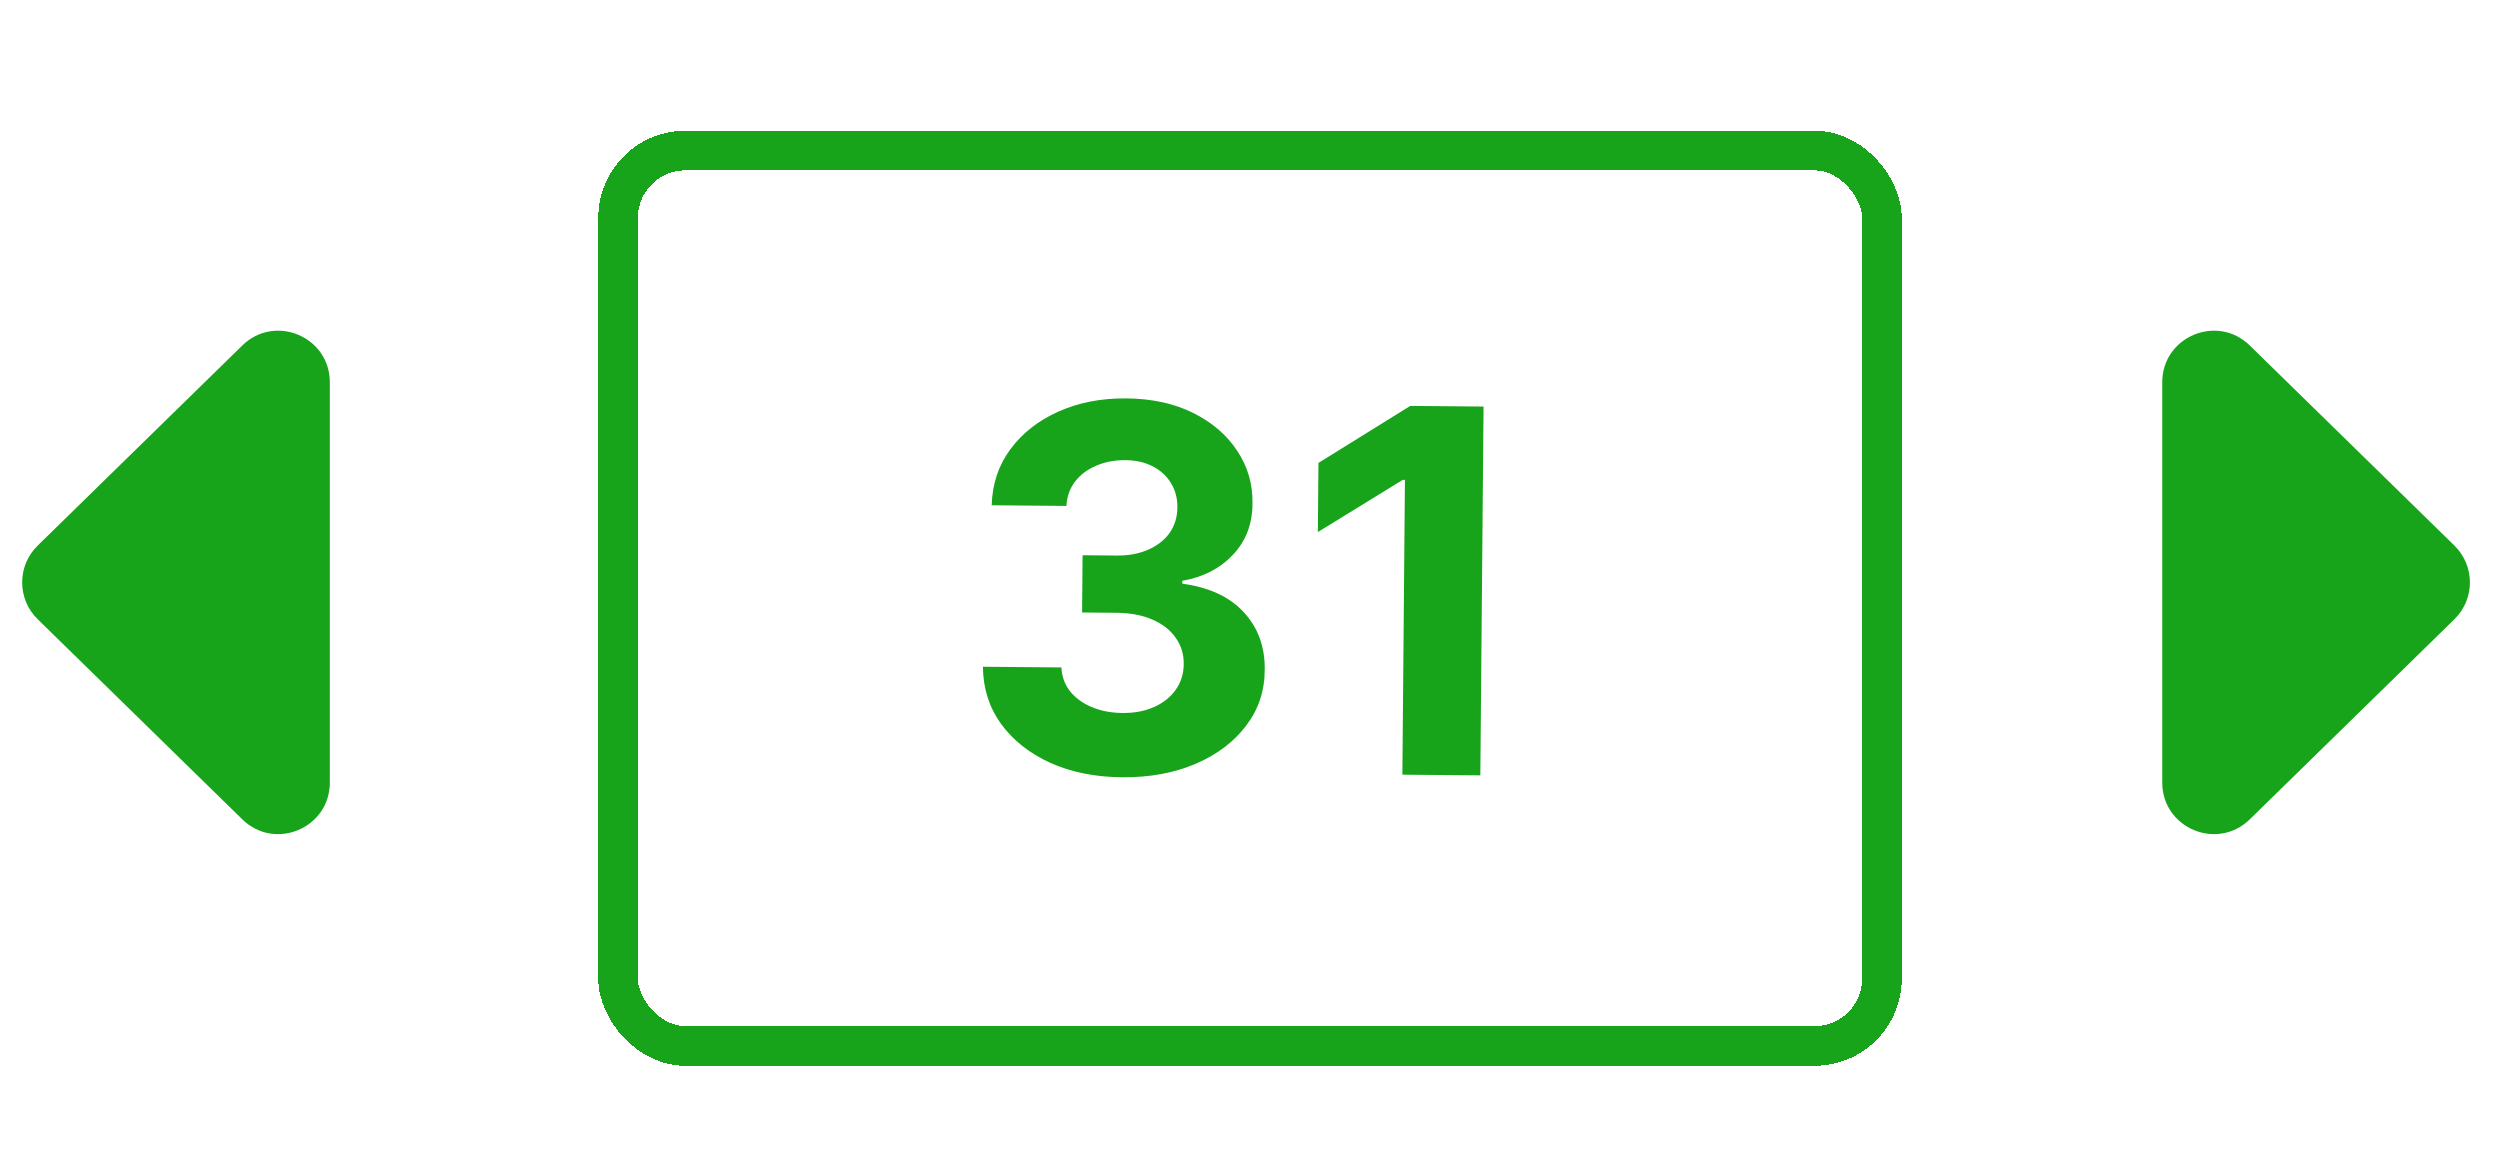
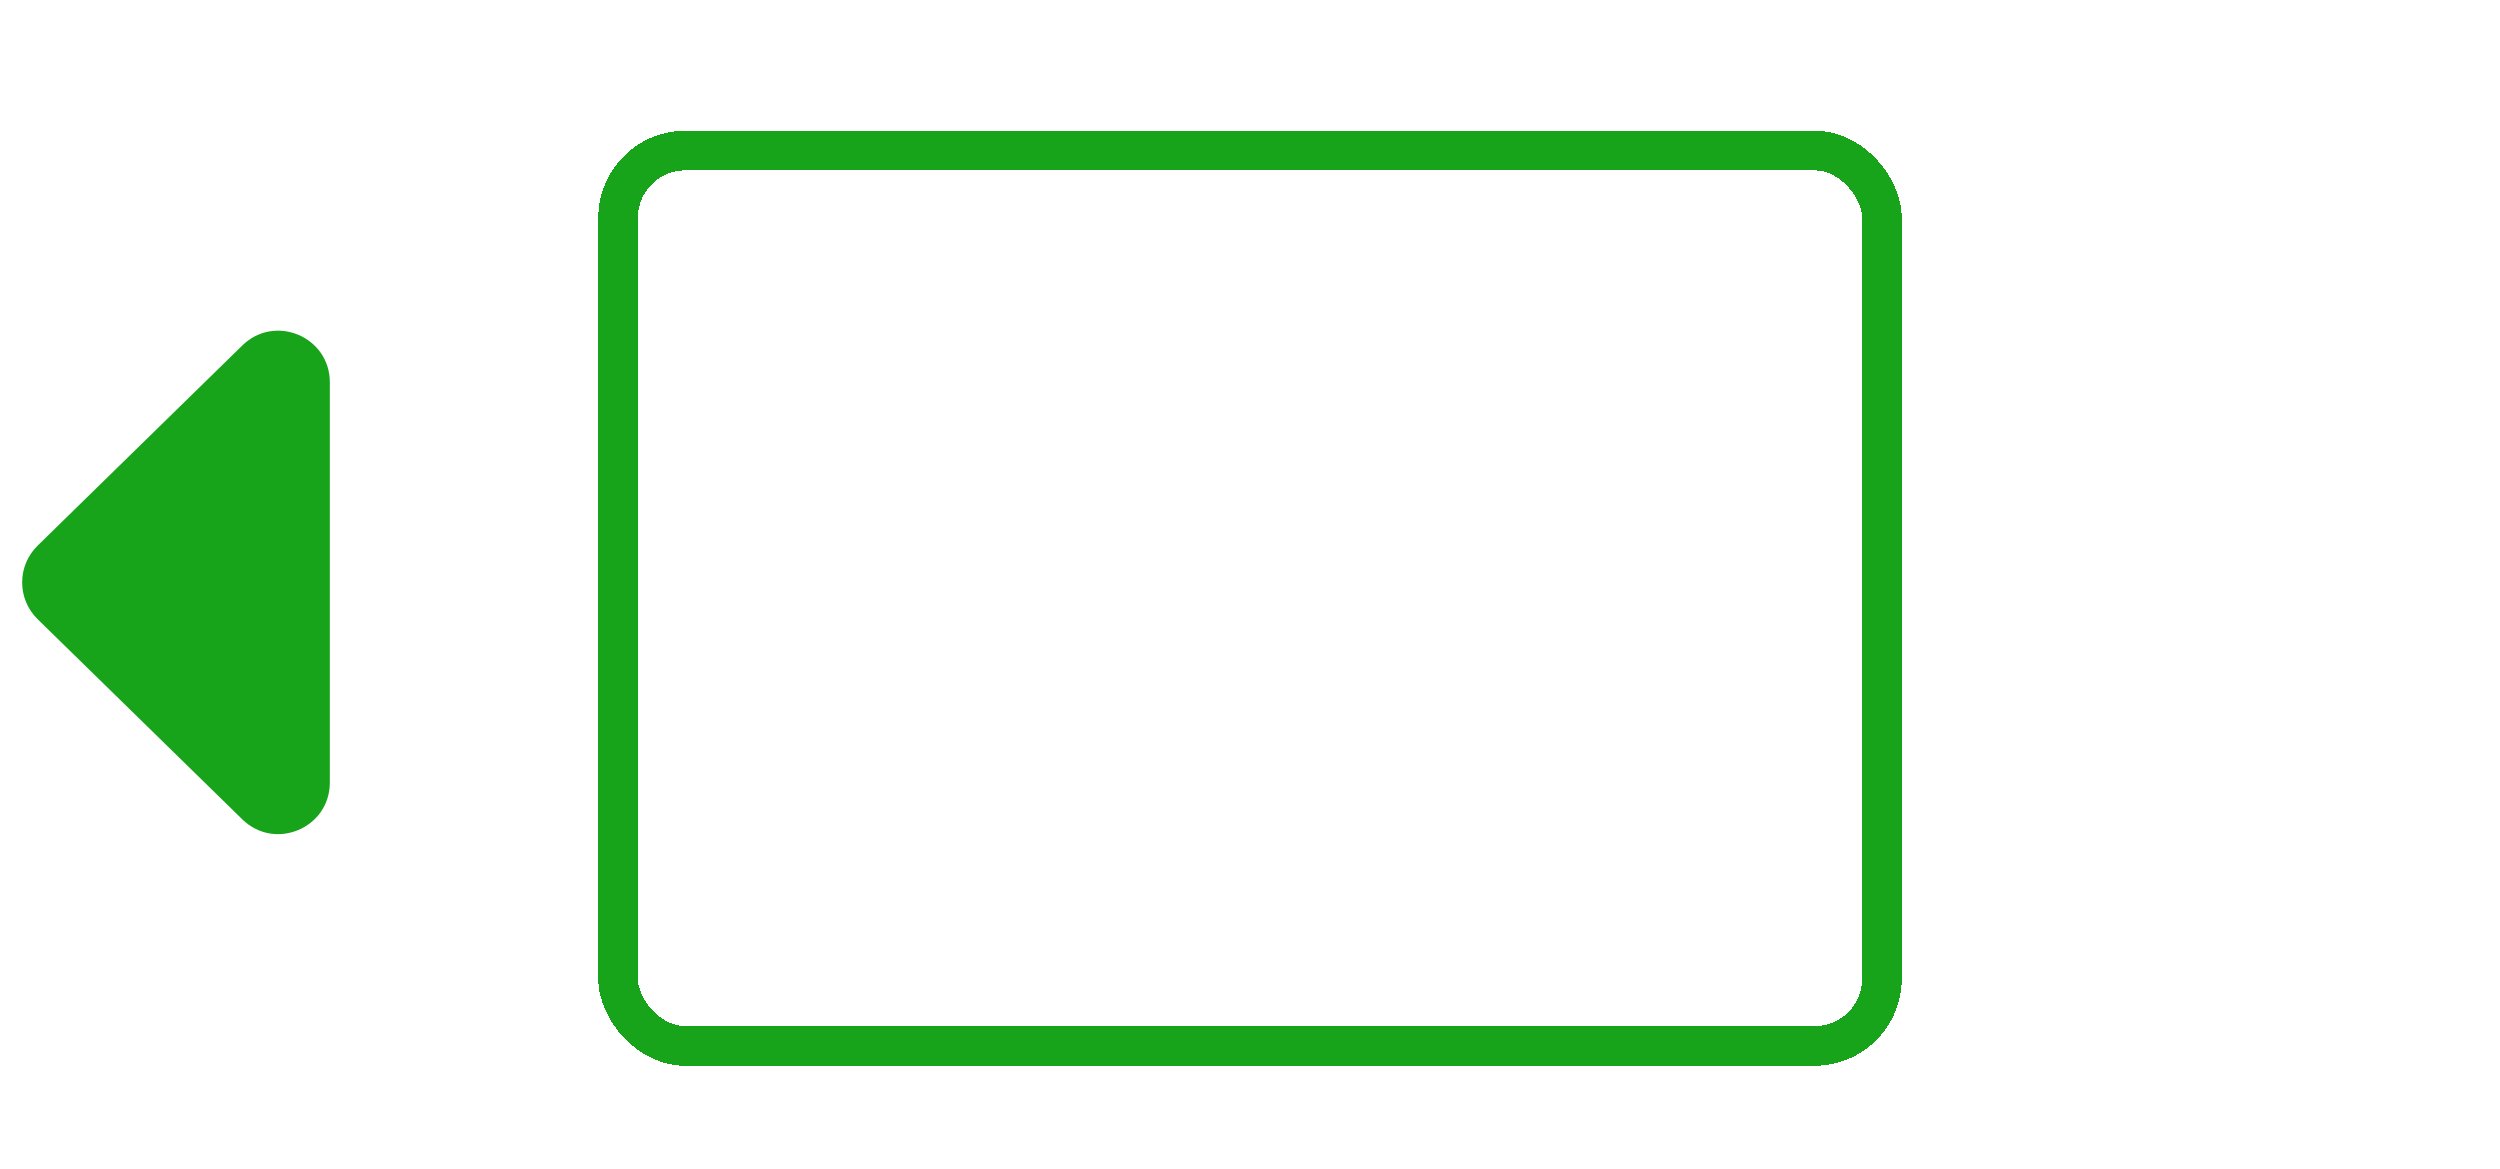
<svg xmlns="http://www.w3.org/2000/svg" width="631" height="295" viewBox="0 0 631 295" fill="none">
  <g filter="url(#filter0_d_102_290)">
    <rect x="156" y="34" width="319" height="226" rx="17" stroke="url(#paint0_linear_102_290)" stroke-width="10" shape-rendering="crispEdges" />
  </g>
-   <path d="M283.164 196.184C276.376 196.124 270.341 194.905 265.059 192.526C259.807 190.116 255.669 186.837 252.644 182.69C249.65 178.512 248.131 173.71 248.088 168.286L267.905 168.459C268.006 170.732 268.731 172.739 270.08 174.478C271.459 176.187 273.296 177.521 275.591 178.481C277.885 179.44 280.472 179.932 283.351 179.957C286.351 179.984 289.007 179.476 291.319 178.436C293.631 177.396 295.447 175.942 296.766 174.074C298.086 172.207 298.756 170.046 298.777 167.592C298.799 165.107 298.121 162.904 296.744 160.983C295.398 159.031 293.441 157.499 290.875 156.386C288.339 155.273 285.314 154.701 281.799 154.67L273.117 154.594L273.243 140.14L281.925 140.216C284.894 140.242 287.52 139.75 289.802 138.739C292.114 137.729 293.914 136.321 295.202 134.514C296.491 132.676 297.146 130.531 297.168 128.076C297.188 125.743 296.645 123.693 295.54 121.925C294.464 120.128 292.931 118.721 290.94 117.703C288.979 116.686 286.68 116.166 284.044 116.143C281.378 116.12 278.934 116.583 276.713 117.534C274.493 118.454 272.709 119.787 271.36 121.532C270.012 123.278 269.282 125.333 269.17 127.695L250.307 127.531C250.445 122.168 252.016 117.454 255.022 113.39C258.027 109.325 262.055 106.163 267.105 103.904C272.186 101.615 277.908 100.498 284.271 100.553C290.695 100.609 296.306 101.825 301.103 104.2C305.901 106.576 309.616 109.76 312.248 113.753C314.91 117.715 316.205 122.151 316.132 127.06C316.117 132.272 314.458 136.606 311.155 140.062C307.882 143.519 303.635 145.694 298.415 146.588L298.409 147.315C305.25 148.253 310.441 150.678 313.982 154.587C317.555 158.467 319.301 163.301 319.22 169.088C319.204 174.391 317.632 179.09 314.506 183.184C311.409 187.278 307.154 190.484 301.739 192.8C296.325 195.117 290.133 196.245 283.164 196.184ZM374.45 102.613L373.637 195.7L353.956 195.529L354.606 121.122L354.06 121.118L332.626 134.295L332.778 116.841L355.95 102.452L374.45 102.613Z" fill="url(#paint1_linear_102_290)" />
  <path d="M9.505 156.295C4.29 151.195 4.29 142.805 9.505 137.705L61.161 87.193C69.392 79.145 83.25 84.976 83.25 96.488L83.25 197.512C83.25 209.024 69.392 214.855 61.161 206.807L9.505 156.295Z" fill="url(#paint2_linear_102_290)" />
-   <path d="M619.495 156.295C624.71 151.195 624.71 142.805 619.495 137.705L567.839 87.193C559.608 79.145 545.75 84.976 545.75 96.488V197.512C545.75 209.024 559.608 214.855 567.839 206.807L619.495 156.295Z" fill="url(#paint3_linear_102_290)" />
  <defs>
    <filter id="filter0_d_102_290" x="126" y="8" width="379" height="286" filterUnits="userSpaceOnUse" color-interpolation-filters="sRGB">
      <feFlood flood-opacity="0" result="BackgroundImageFix" />
      <feColorMatrix in="SourceAlpha" type="matrix" values="0 0 0 0 0 0 0 0 0 0 0 0 0 0 0 0 0 0 127 0" result="hardAlpha" />
      <feOffset dy="4" />
      <feGaussianBlur stdDeviation="12.5" />
      <feComposite in2="hardAlpha" operator="out" />
      <feColorMatrix type="matrix" values="0 0 0 0 0.094 0 0 0 0 0.643 0 0 0 0 0.102 0 0 0 1 0" />
      <feBlend mode="normal" in2="BackgroundImageFix" result="effect1_dropShadow_102_290" />
      <feBlend mode="normal" in="SourceGraphic" in2="effect1_dropShadow_102_290" result="shape" />
    </filter>
    <linearGradient id="paint0_linear_102_290" x1="87.541" y1="-18.558" x2="275.048" y2="394.367" gradientUnits="userSpaceOnUse">
      <stop stop-color="#18A41A" />
    </linearGradient>
    <linearGradient id="paint1_linear_102_290" x1="315.801" y1="71.191" x2="314.48" y2="222.61" gradientUnits="userSpaceOnUse">
      <stop stop-color="#18A41A" />
    </linearGradient>
    <linearGradient id="paint2_linear_102_290" x1="-22" y1="184" x2="77.5" y2="115.5" gradientUnits="userSpaceOnUse">
      <stop stop-color="#18A41A" />
    </linearGradient>
    <linearGradient id="paint3_linear_102_290" x1="651" y1="184" x2="551.5" y2="115.5" gradientUnits="userSpaceOnUse">
      <stop stop-color="#18A41A" />
    </linearGradient>
  </defs>
</svg>